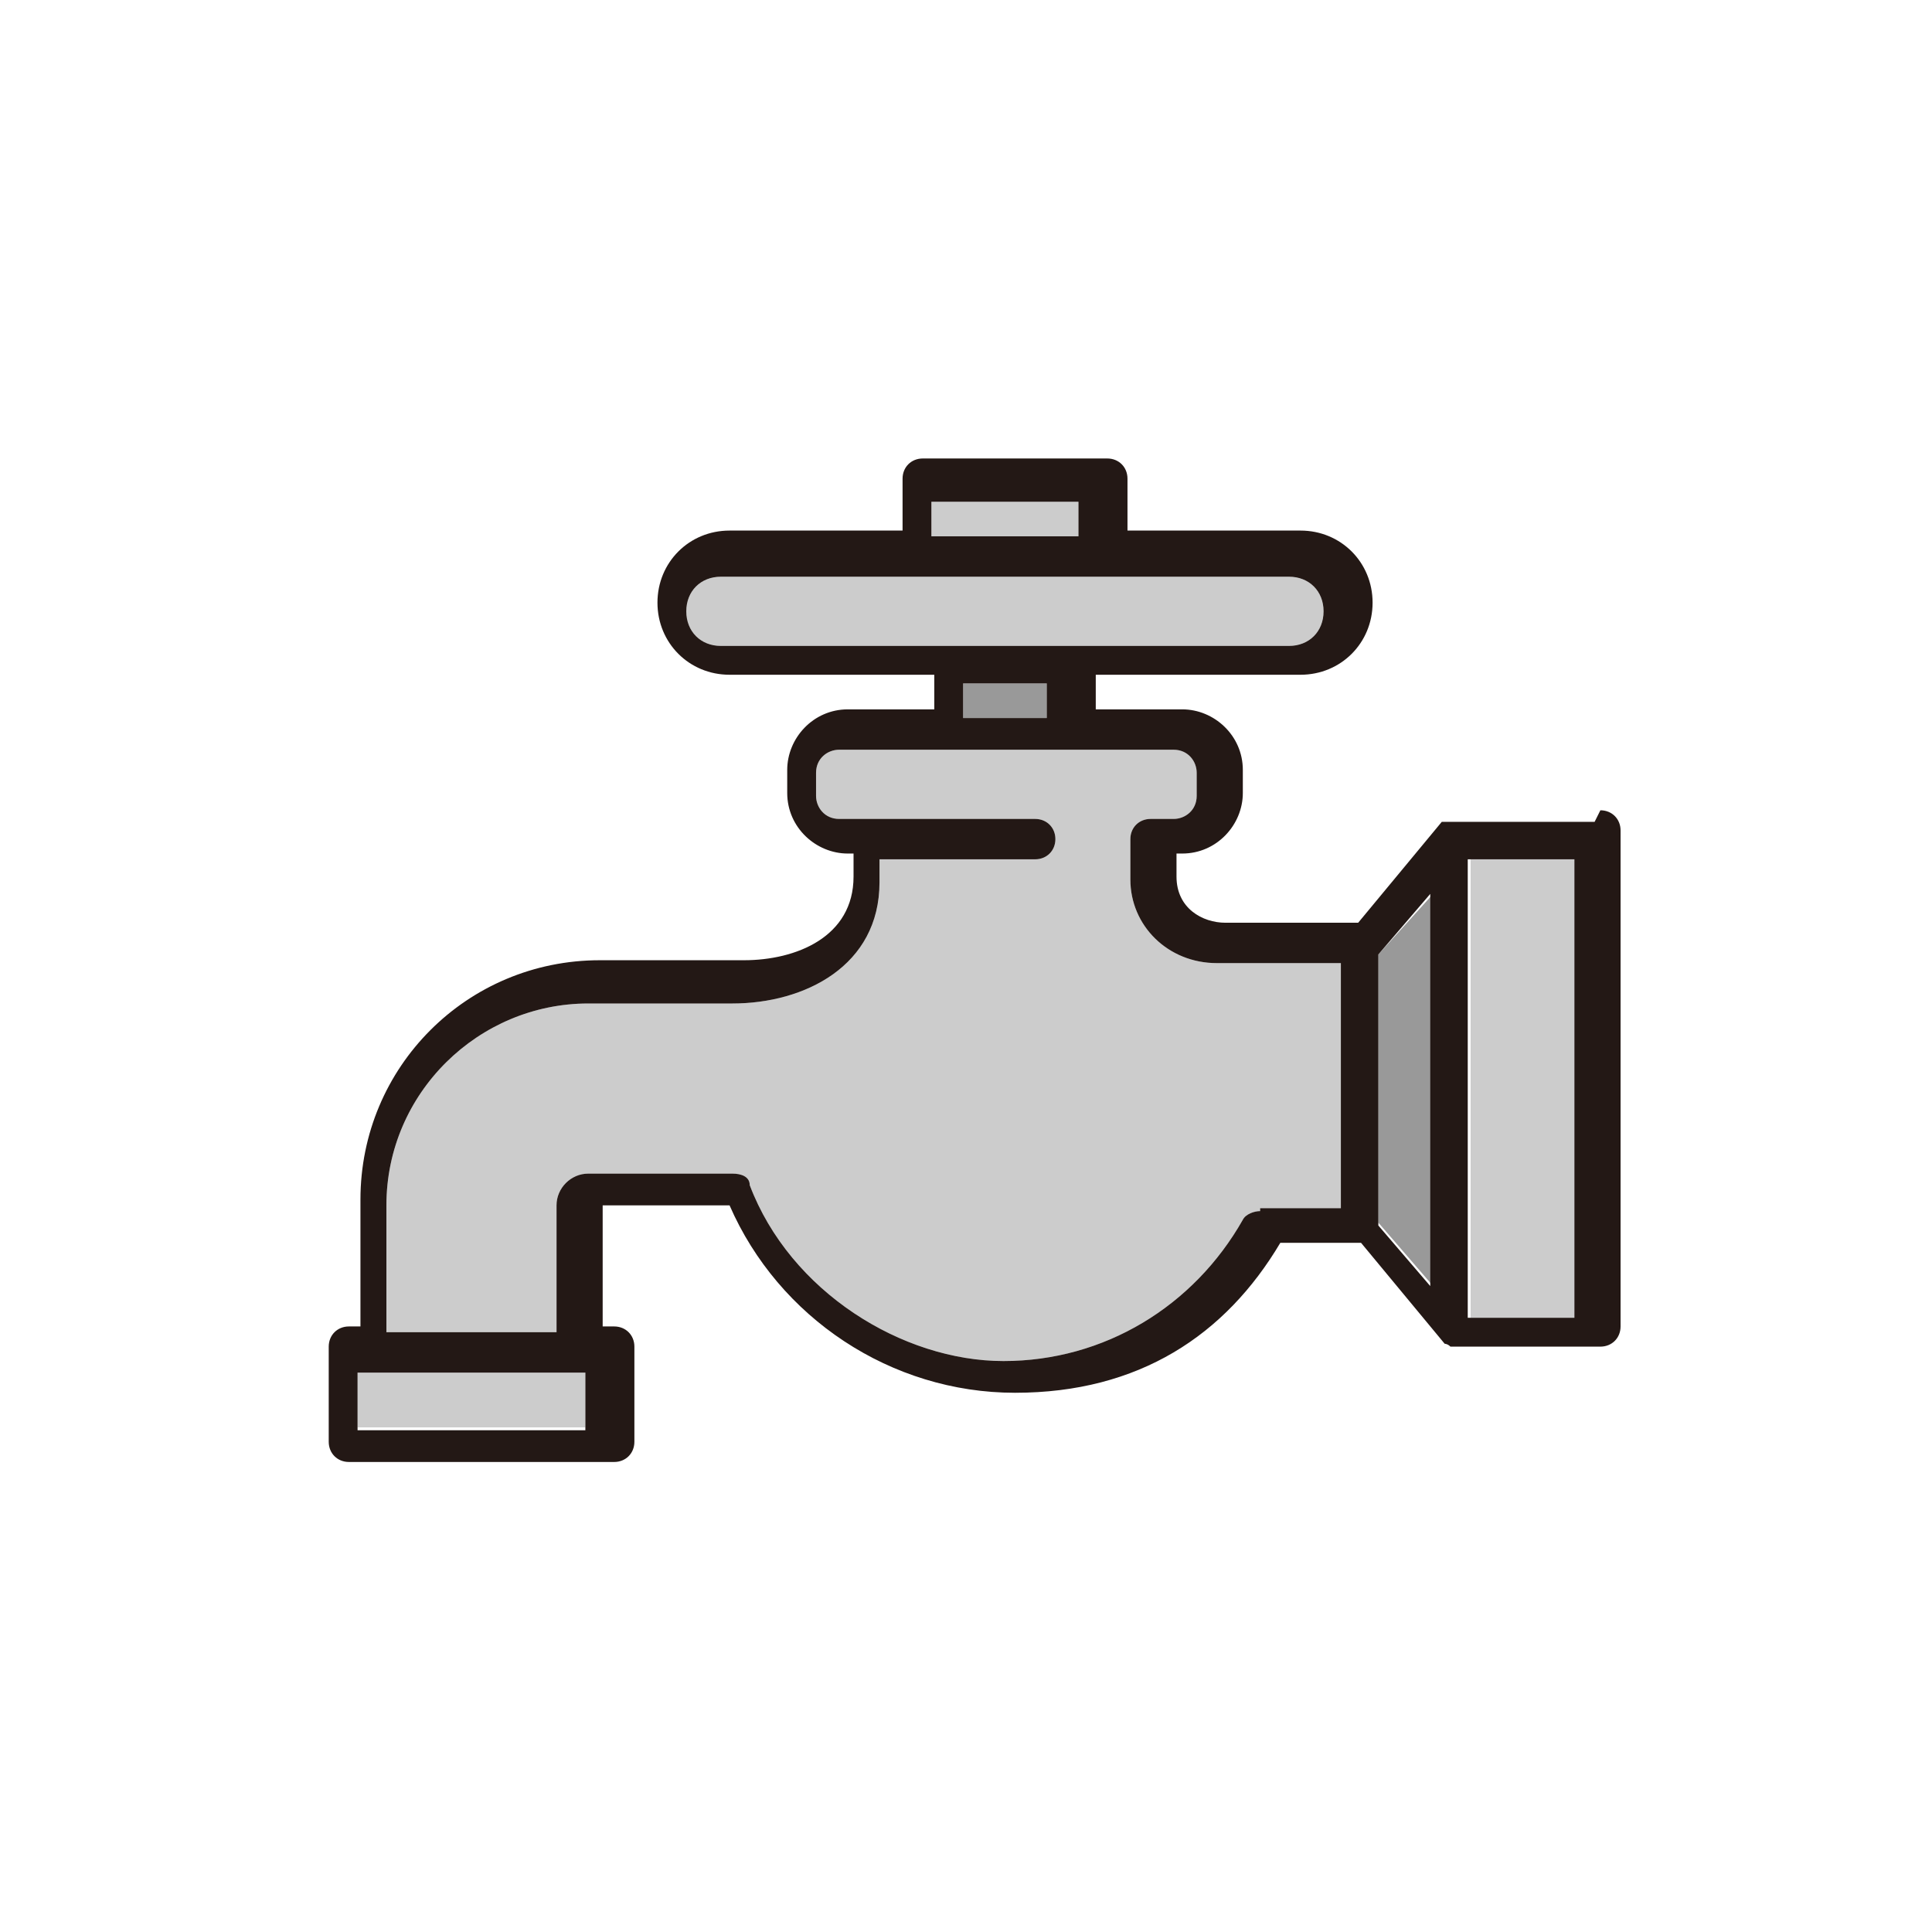
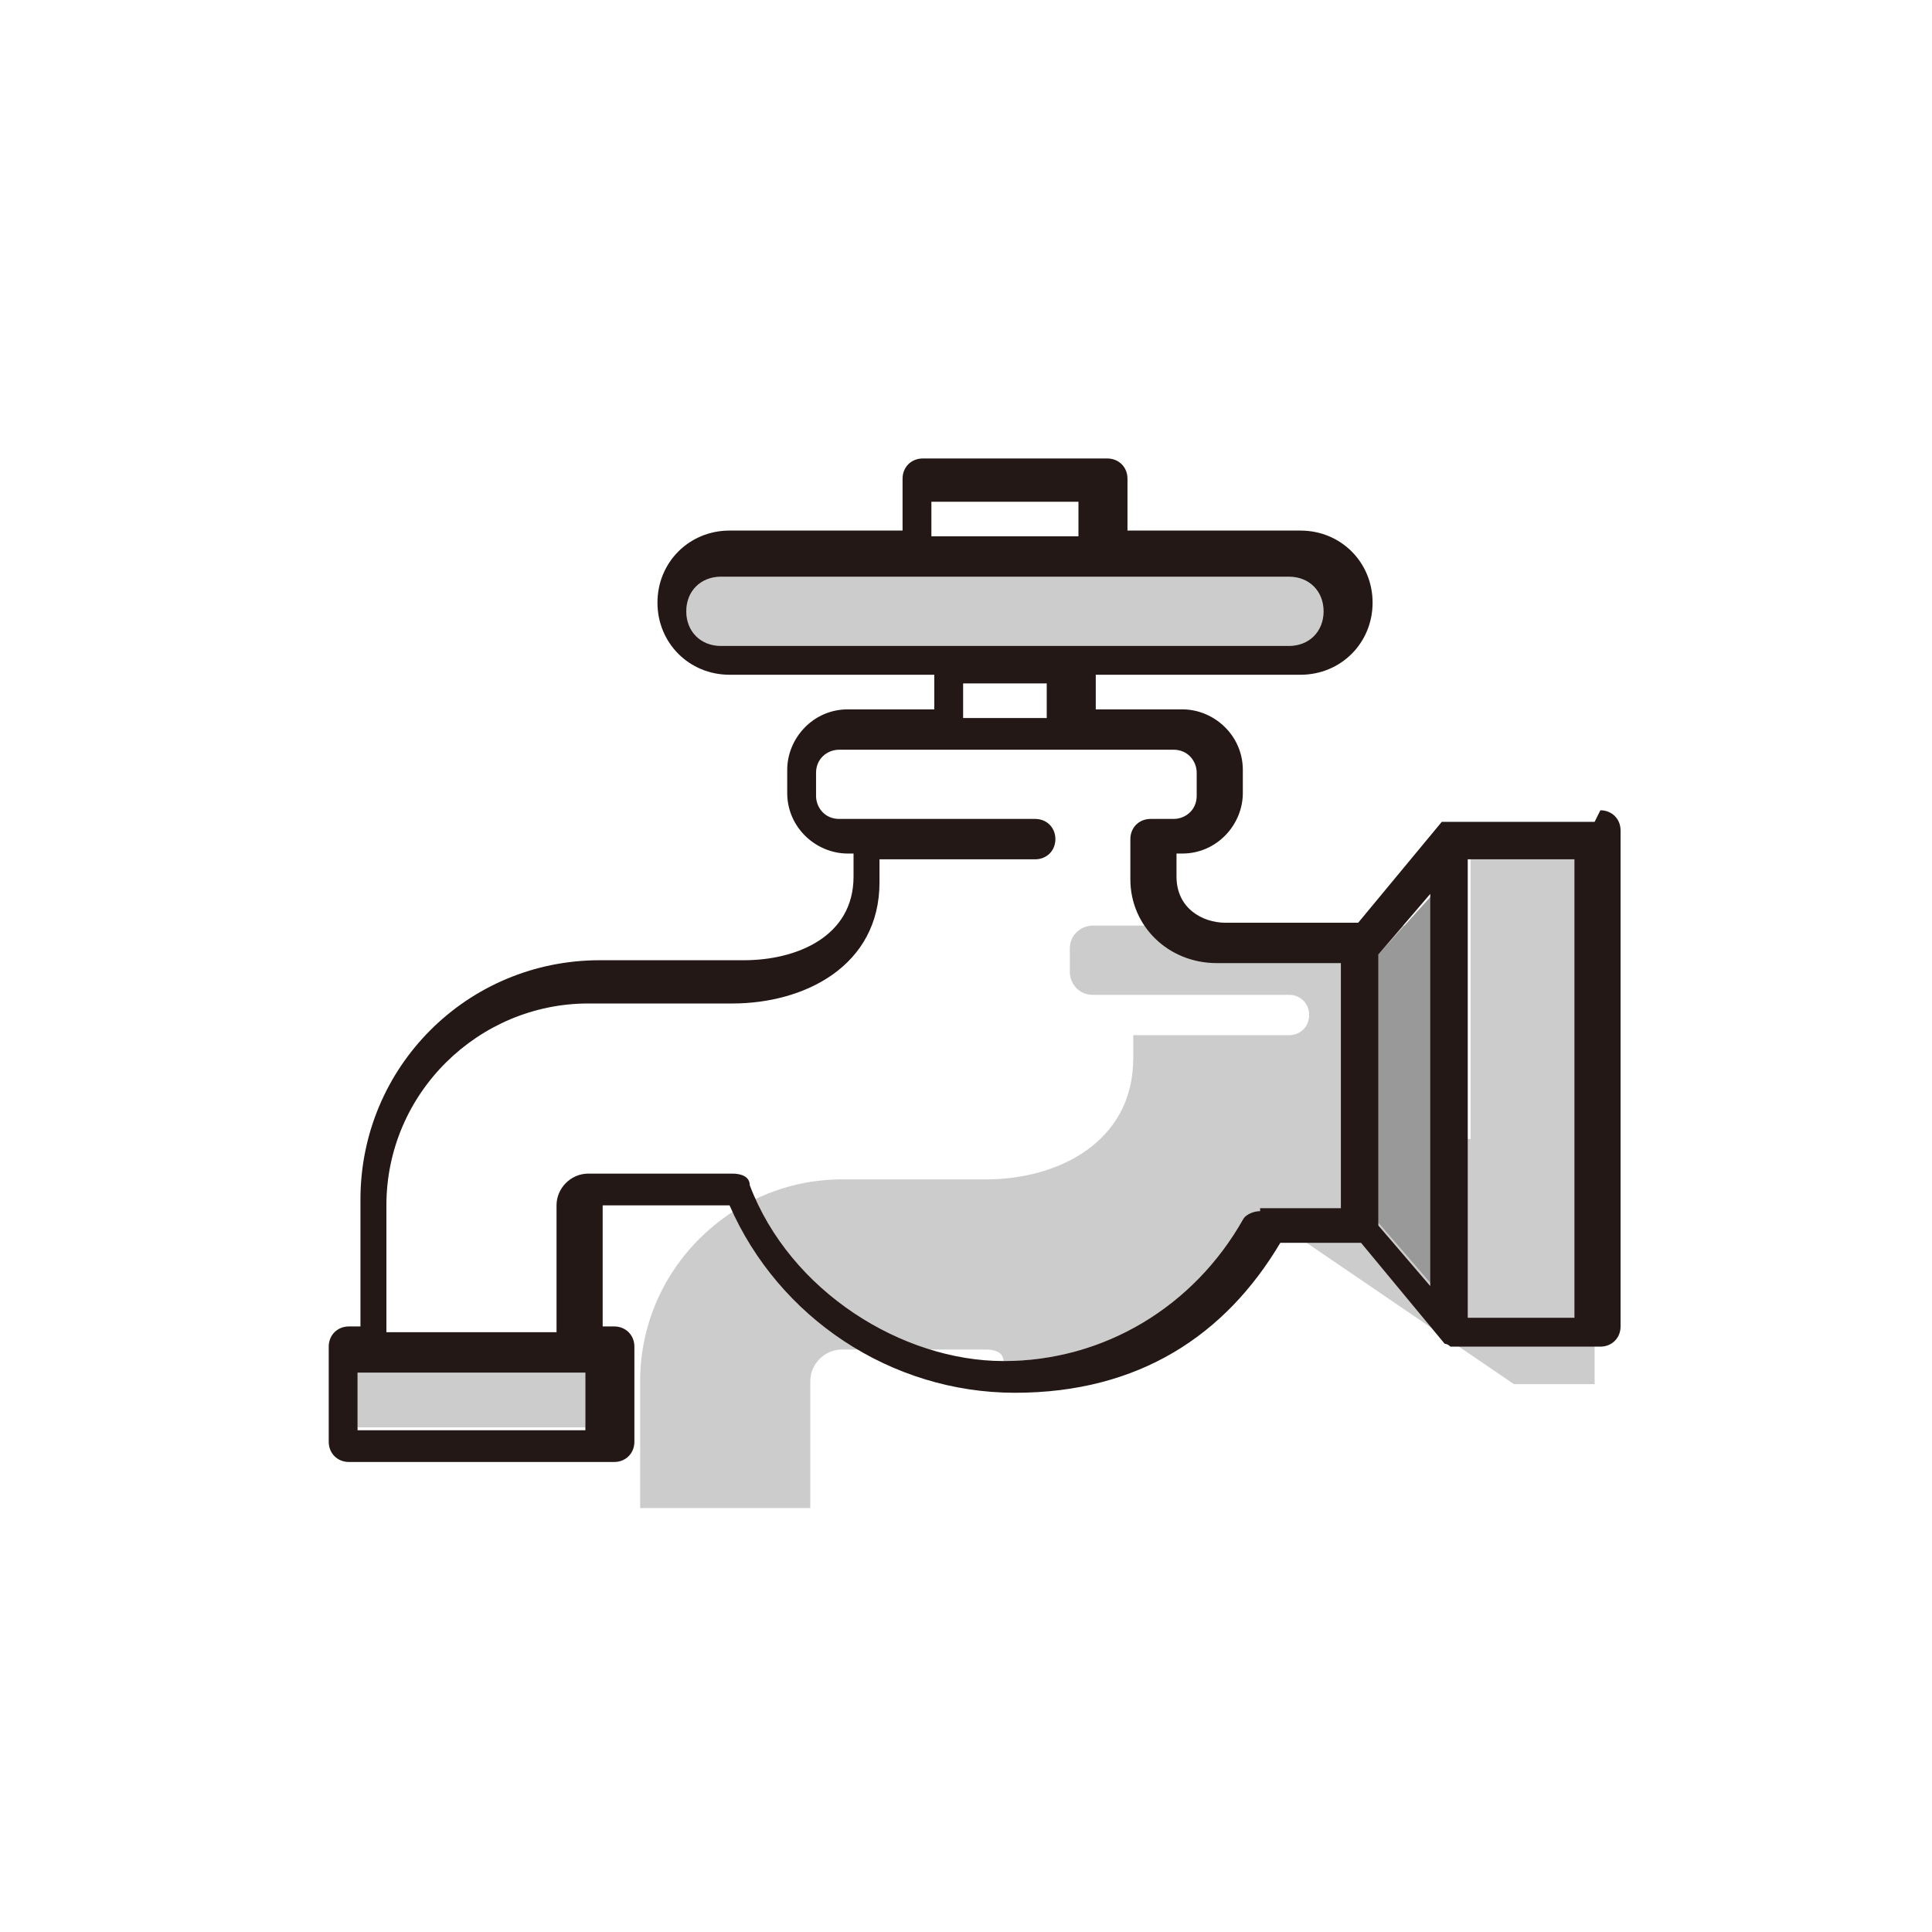
<svg xmlns="http://www.w3.org/2000/svg" id="_レイヤー_1" data-name="レイヤー 1" version="1.1" viewBox="0 0 67 67">
  <defs>
    <style>
      .cls-1 {
        fill: #231815;
      }

      .cls-1, .cls-2, .cls-3 {
        stroke-width: 0px;
      }

      .cls-2 {
        fill: #ccc;
      }

      .cls-3 {
        fill: #999;
      }
    </style>
  </defs>
  <rect class="cls-2" x="12.4" y="47.5" width="7.9" height="2" />
-   <rect class="cls-2" x="32.3" y="17.4" width="5.1" height="1.2" />
  <path class="cls-2" d="M23.8,21.2c0-.7.5-1.2,1.2-1.2h19.7c.7,0,1.2.5,1.2,1.2s-.5,1.2-1.2,1.2h-19.7c-.7,0-1.2-.5-1.2-1.2Z" />
-   <rect class="cls-3" x="33.4" y="23.7" width="2.9" height="1.2" />
-   <path class="cls-2" d="M43.7,42c-.2,0-.5.1-.6.3-1.7,3-4.8,4.9-8.3,4.9s-7.4-2.4-8.8-6.1c0-.3-.3-.4-.6-.4h-5c-.6,0-1.1.5-1.1,1.1v4.4h-5.9v-4.4c0-3.9,3.2-7,7-7h5c2.5,0,5.1-1.3,5.1-4.2v-.8h5.4c.4,0,.7-.3.7-.7s-.3-.7-.7-.7h-6.8c-.5,0-.8-.4-.8-.8v-.8c0-.5.4-.8.8-.8h11.6c.5,0,.8.4.8.8v.8c0,.5-.4.8-.8.8h-.8c-.4,0-.7.3-.7.7v1.4c0,1.6,1.3,2.9,3,2.9h4.3v8.5h-2.8Z" />
+   <path class="cls-2" d="M43.7,42c-.2,0-.5.1-.6.3-1.7,3-4.8,4.9-8.3,4.9c0-.3-.3-.4-.6-.4h-5c-.6,0-1.1.5-1.1,1.1v4.4h-5.9v-4.4c0-3.9,3.2-7,7-7h5c2.5,0,5.1-1.3,5.1-4.2v-.8h5.4c.4,0,.7-.3.7-.7s-.3-.7-.7-.7h-6.8c-.5,0-.8-.4-.8-.8v-.8c0-.5.4-.8.8-.8h11.6c.5,0,.8.4.8.8v.8c0,.5-.4.8-.8.8h-.8c-.4,0-.7.3-.7.7v1.4c0,1.6,1.3,2.9,3,2.9h4.3v8.5h-2.8Z" />
  <polygon class="cls-3" points="47.8 33.1 49.7 31 49.7 44.6 47.8 42.4 47.8 33.1" />
  <rect class="cls-2" x="51" y="29.8" width="3.7" height="15.9" />
  <path class="cls-1" d="M55.3,28.5h-5s0,0,0,0c0,0-.1,0-.2,0,0,0,0,0,0,0,0,0,0,0-.1,0,0,0,0,0,0,0,0,0,0,0,0,0l-2.9,3.5h-4.6c-.8,0-1.7-.5-1.7-1.6v-.8h.2c1.2,0,2.1-1,2.1-2.1v-.8c0-1.2-1-2.1-2.1-2.1h-3v-1.2h7.1c1.4,0,2.5-1.1,2.5-2.5s-1.1-2.5-2.5-2.5h-6v-1.8c0-.4-.3-.7-.7-.7h-6.4c-.4,0-.7.3-.7.7v1.8h-6c-1.4,0-2.5,1.1-2.5,2.5s1.1,2.5,2.5,2.5h7.1v1.2h-3c-1.2,0-2.1,1-2.1,2.1v.8c0,1.2,1,2.1,2.1,2.1h.2v.8c0,2.1-2,2.9-3.8,2.9h-5c-4.6,0-8.3,3.7-8.3,8.3v4.4h-.4c-.4,0-.7.3-.7.7v3.3c0,.4.3.7.7.7h9.2c.4,0,.7-.3.7-.7v-3.3c0-.4-.3-.7-.7-.7h-.4v-4.2h4.4c1.7,3.9,5.6,6.5,9.9,6.5s7.3-2,9.2-5.2h2.8l2.9,3.5s0,0,0,0c0,0,0,0,0,0,0,0,.1,0,.2.1,0,0,0,0,0,0,0,0,.2,0,.2,0h5c.4,0,.7-.3.7-.7v-17.2c0-.4-.3-.7-.7-.7ZM20.3,49.6h-7.9v-2h7.9v2ZM32.3,17.4h5.1v1.2h-5.1v-1.2ZM23.8,21.2c0-.7.5-1.2,1.2-1.2h19.7c.7,0,1.2.5,1.2,1.2s-.5,1.2-1.2,1.2h-19.7c-.7,0-1.2-.5-1.2-1.2ZM33.4,23.7h2.9v1.2h-2.9v-1.2ZM43.7,42c-.2,0-.5.1-.6.3-1.7,3-4.8,4.9-8.3,4.9s-7.4-2.4-8.8-6.1c0-.3-.3-.4-.6-.4h-5c-.6,0-1.1.5-1.1,1.1v4.4h-5.9v-4.4c0-3.9,3.2-7,7-7h5c2.5,0,5.1-1.3,5.1-4.2v-.8h5.4c.4,0,.7-.3.7-.7s-.3-.7-.7-.7h-6.8c-.5,0-.8-.4-.8-.8v-.8c0-.5.4-.8.8-.8h11.6c.5,0,.8.4.8.8v.8c0,.5-.4.8-.8.8h-.8c-.4,0-.7.3-.7.7v1.4c0,1.6,1.3,2.9,3,2.9h4.3v8.5h-2.8ZM47.8,33.1l1.8-2.1v13.6l-1.8-2.1v-9.3ZM54.6,45.7h-3.7v-15.9h3.7v15.9Z" />
</svg>